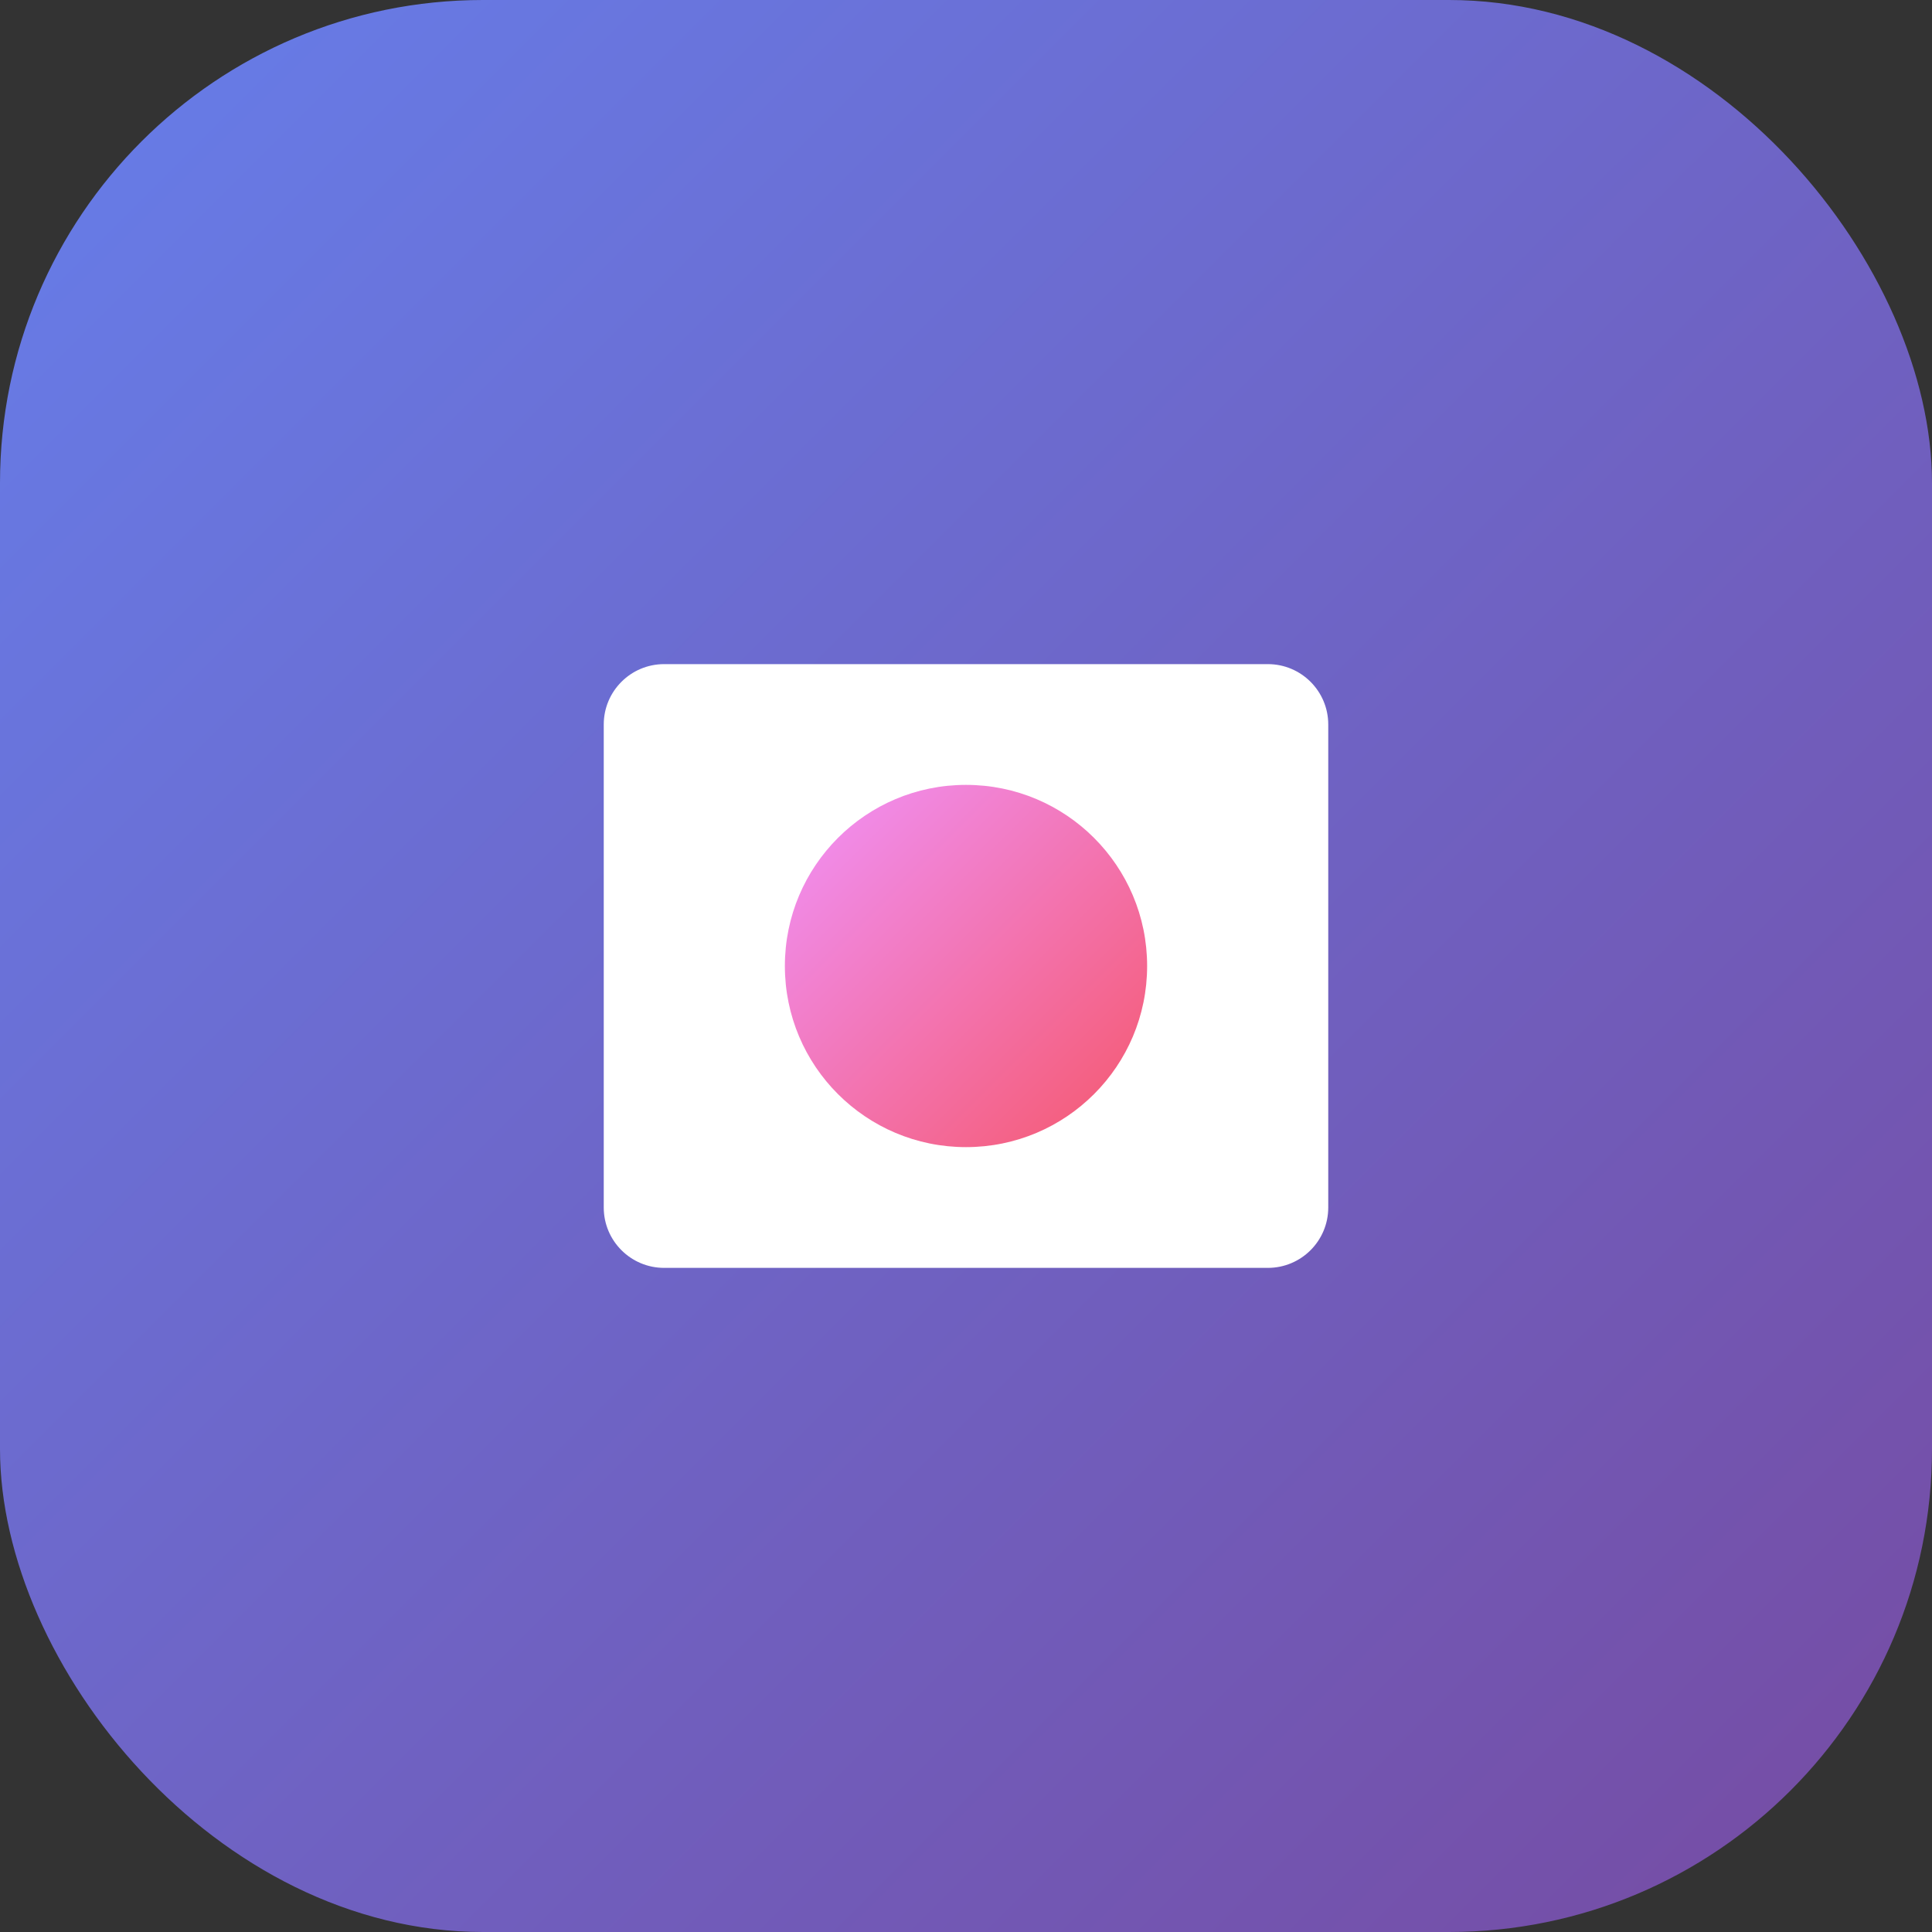
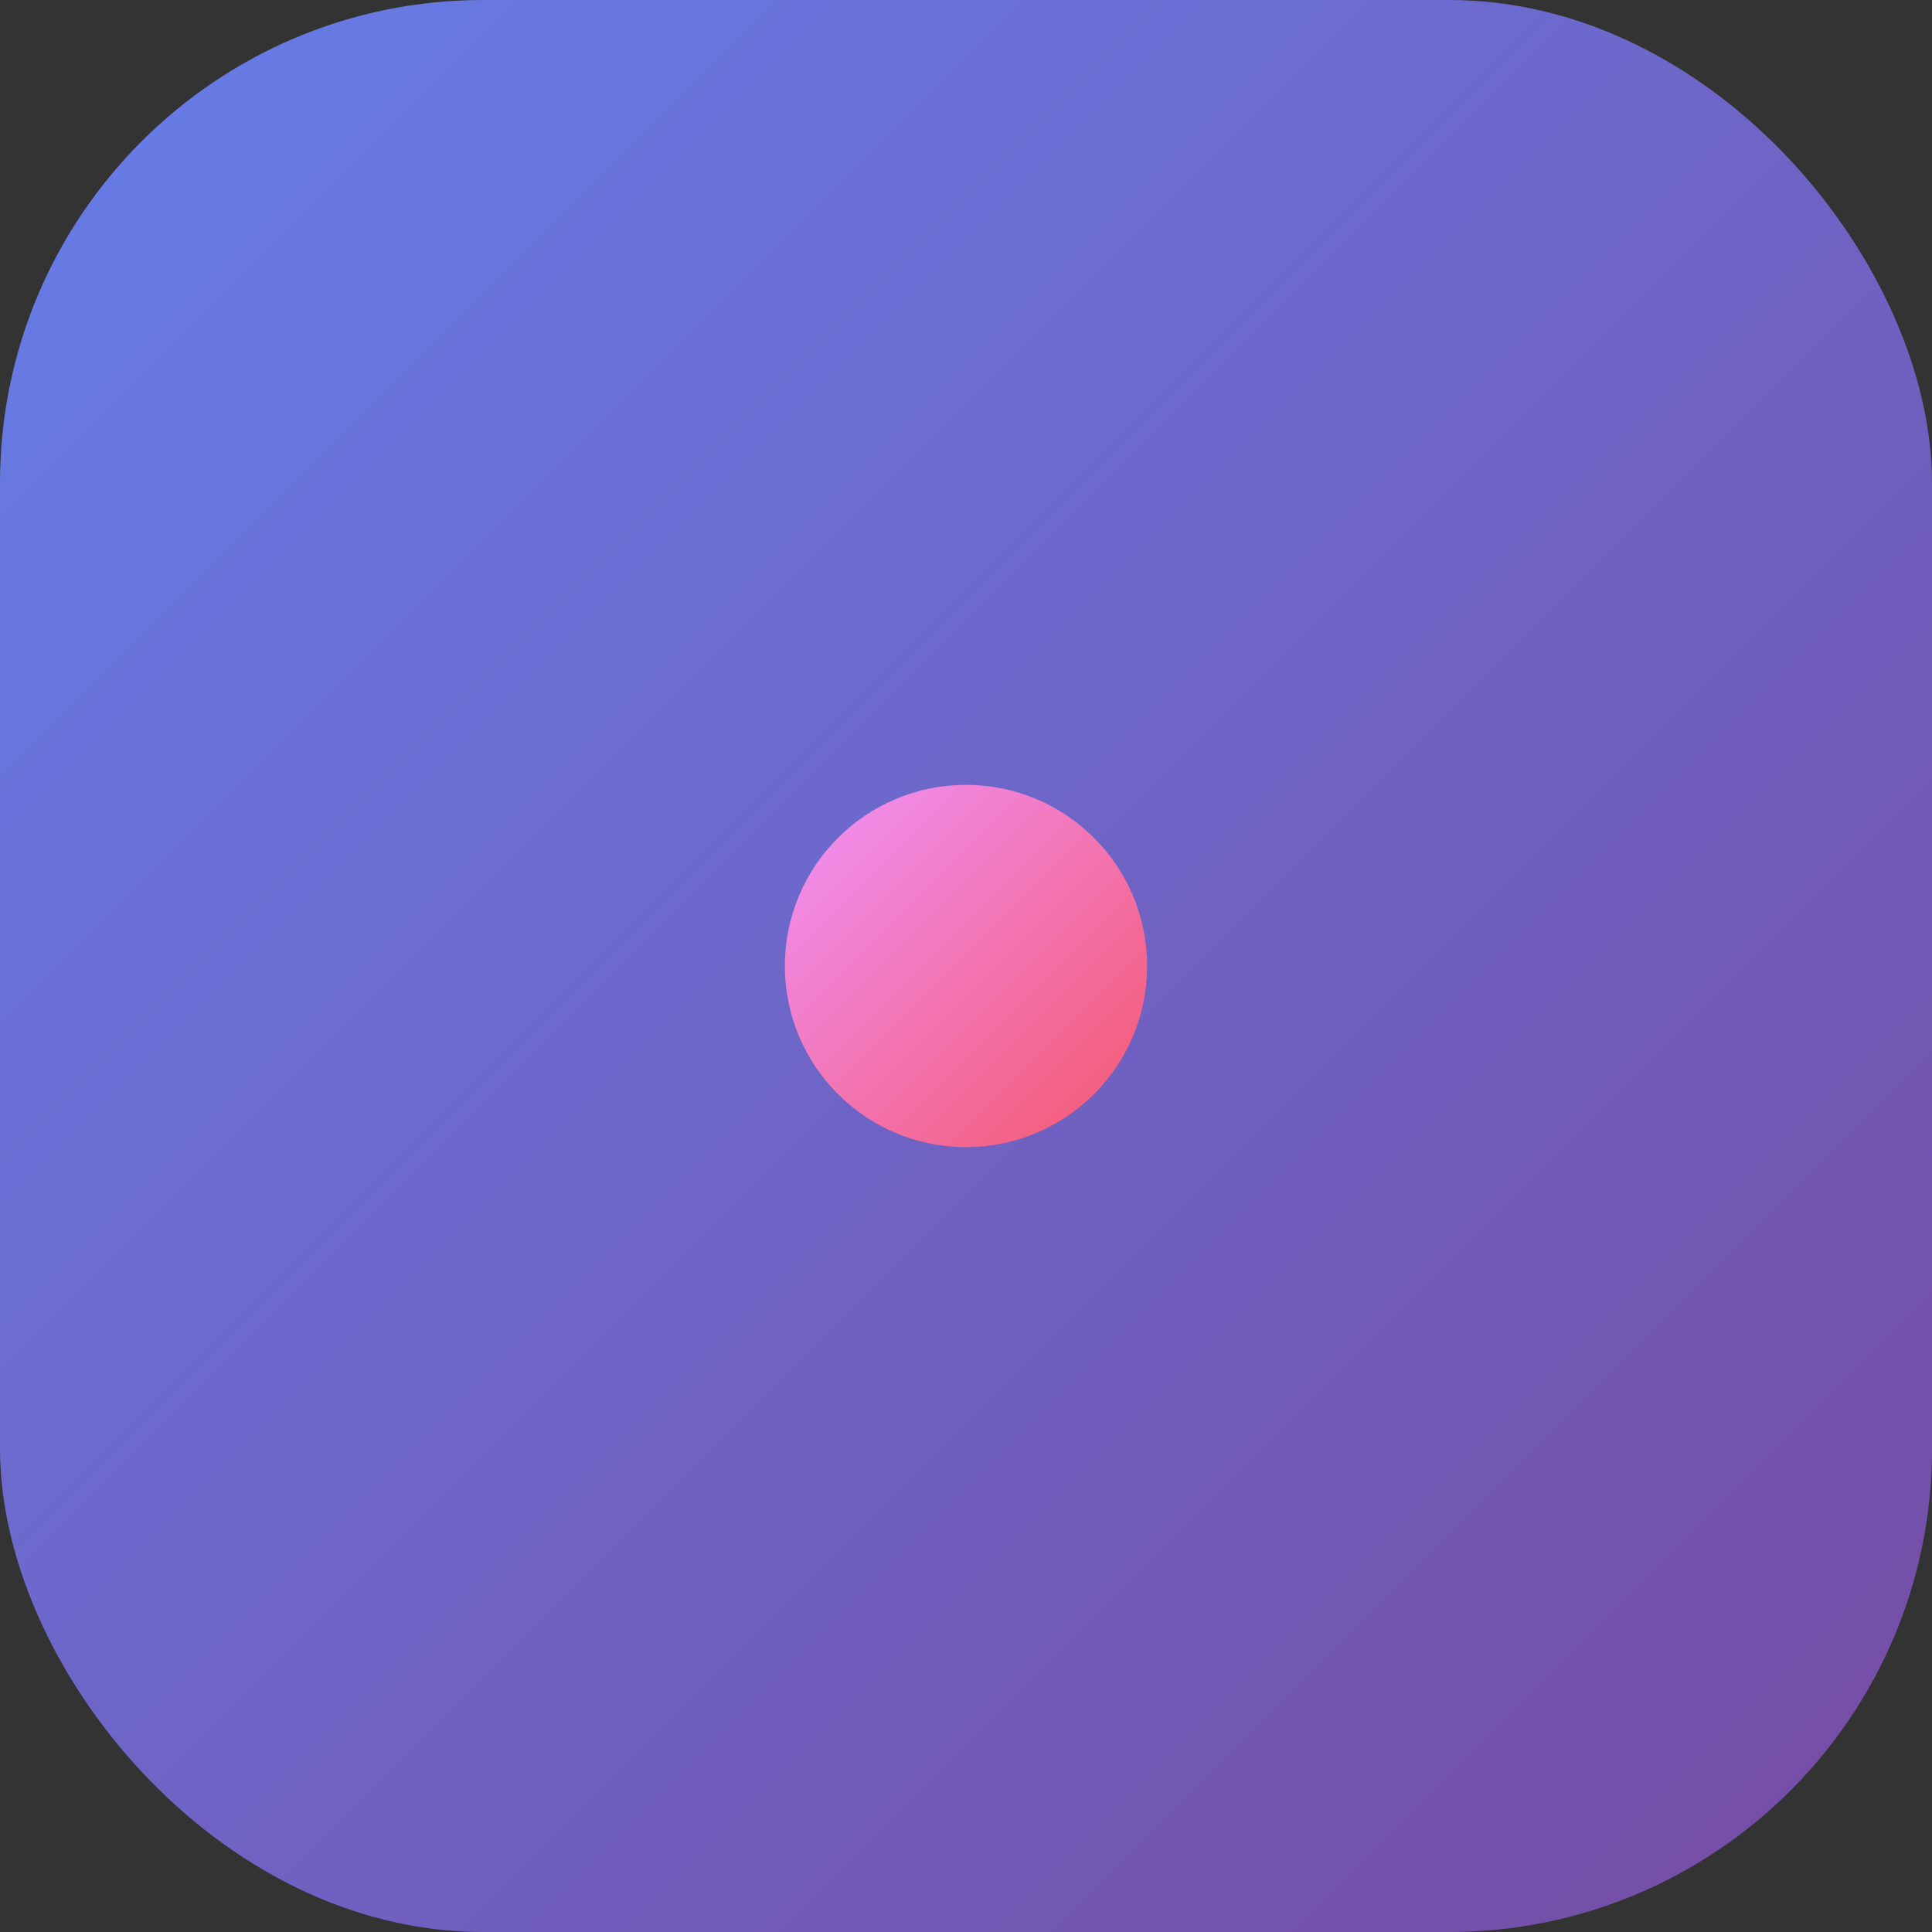
<svg xmlns="http://www.w3.org/2000/svg" width="32" height="32" viewBox="0 0 32 32" fill="none">
  <rect x="0" y="0" width="32" height="32" fill="#333333" stroke="none" />
  <rect width="32" height="32" rx="8" fill="url(#gradient)" />
-   <path d="M10 12C10 11.448 10.448 11 11 11H21C21.552 11 22 11.448 22 12V20C22 20.552 21.552 21 21 21H11C10.448 21 10 20.552 10 20V12Z" fill="white" />
  <circle cx="16" cy="16" r="3" fill="url(#gradient2)" />
  <defs>
    <linearGradient id="gradient" x1="0" y1="0" x2="32" y2="32" gradientUnits="userSpaceOnUse">
      <stop stop-color="#667eea" />
      <stop offset="1" stop-color="#764ba2" />
    </linearGradient>
    <linearGradient id="gradient2" x1="13" y1="13" x2="19" y2="19" gradientUnits="userSpaceOnUse">
      <stop stop-color="#f093fb" />
      <stop offset="1" stop-color="#f5576c" />
    </linearGradient>
  </defs>
</svg>